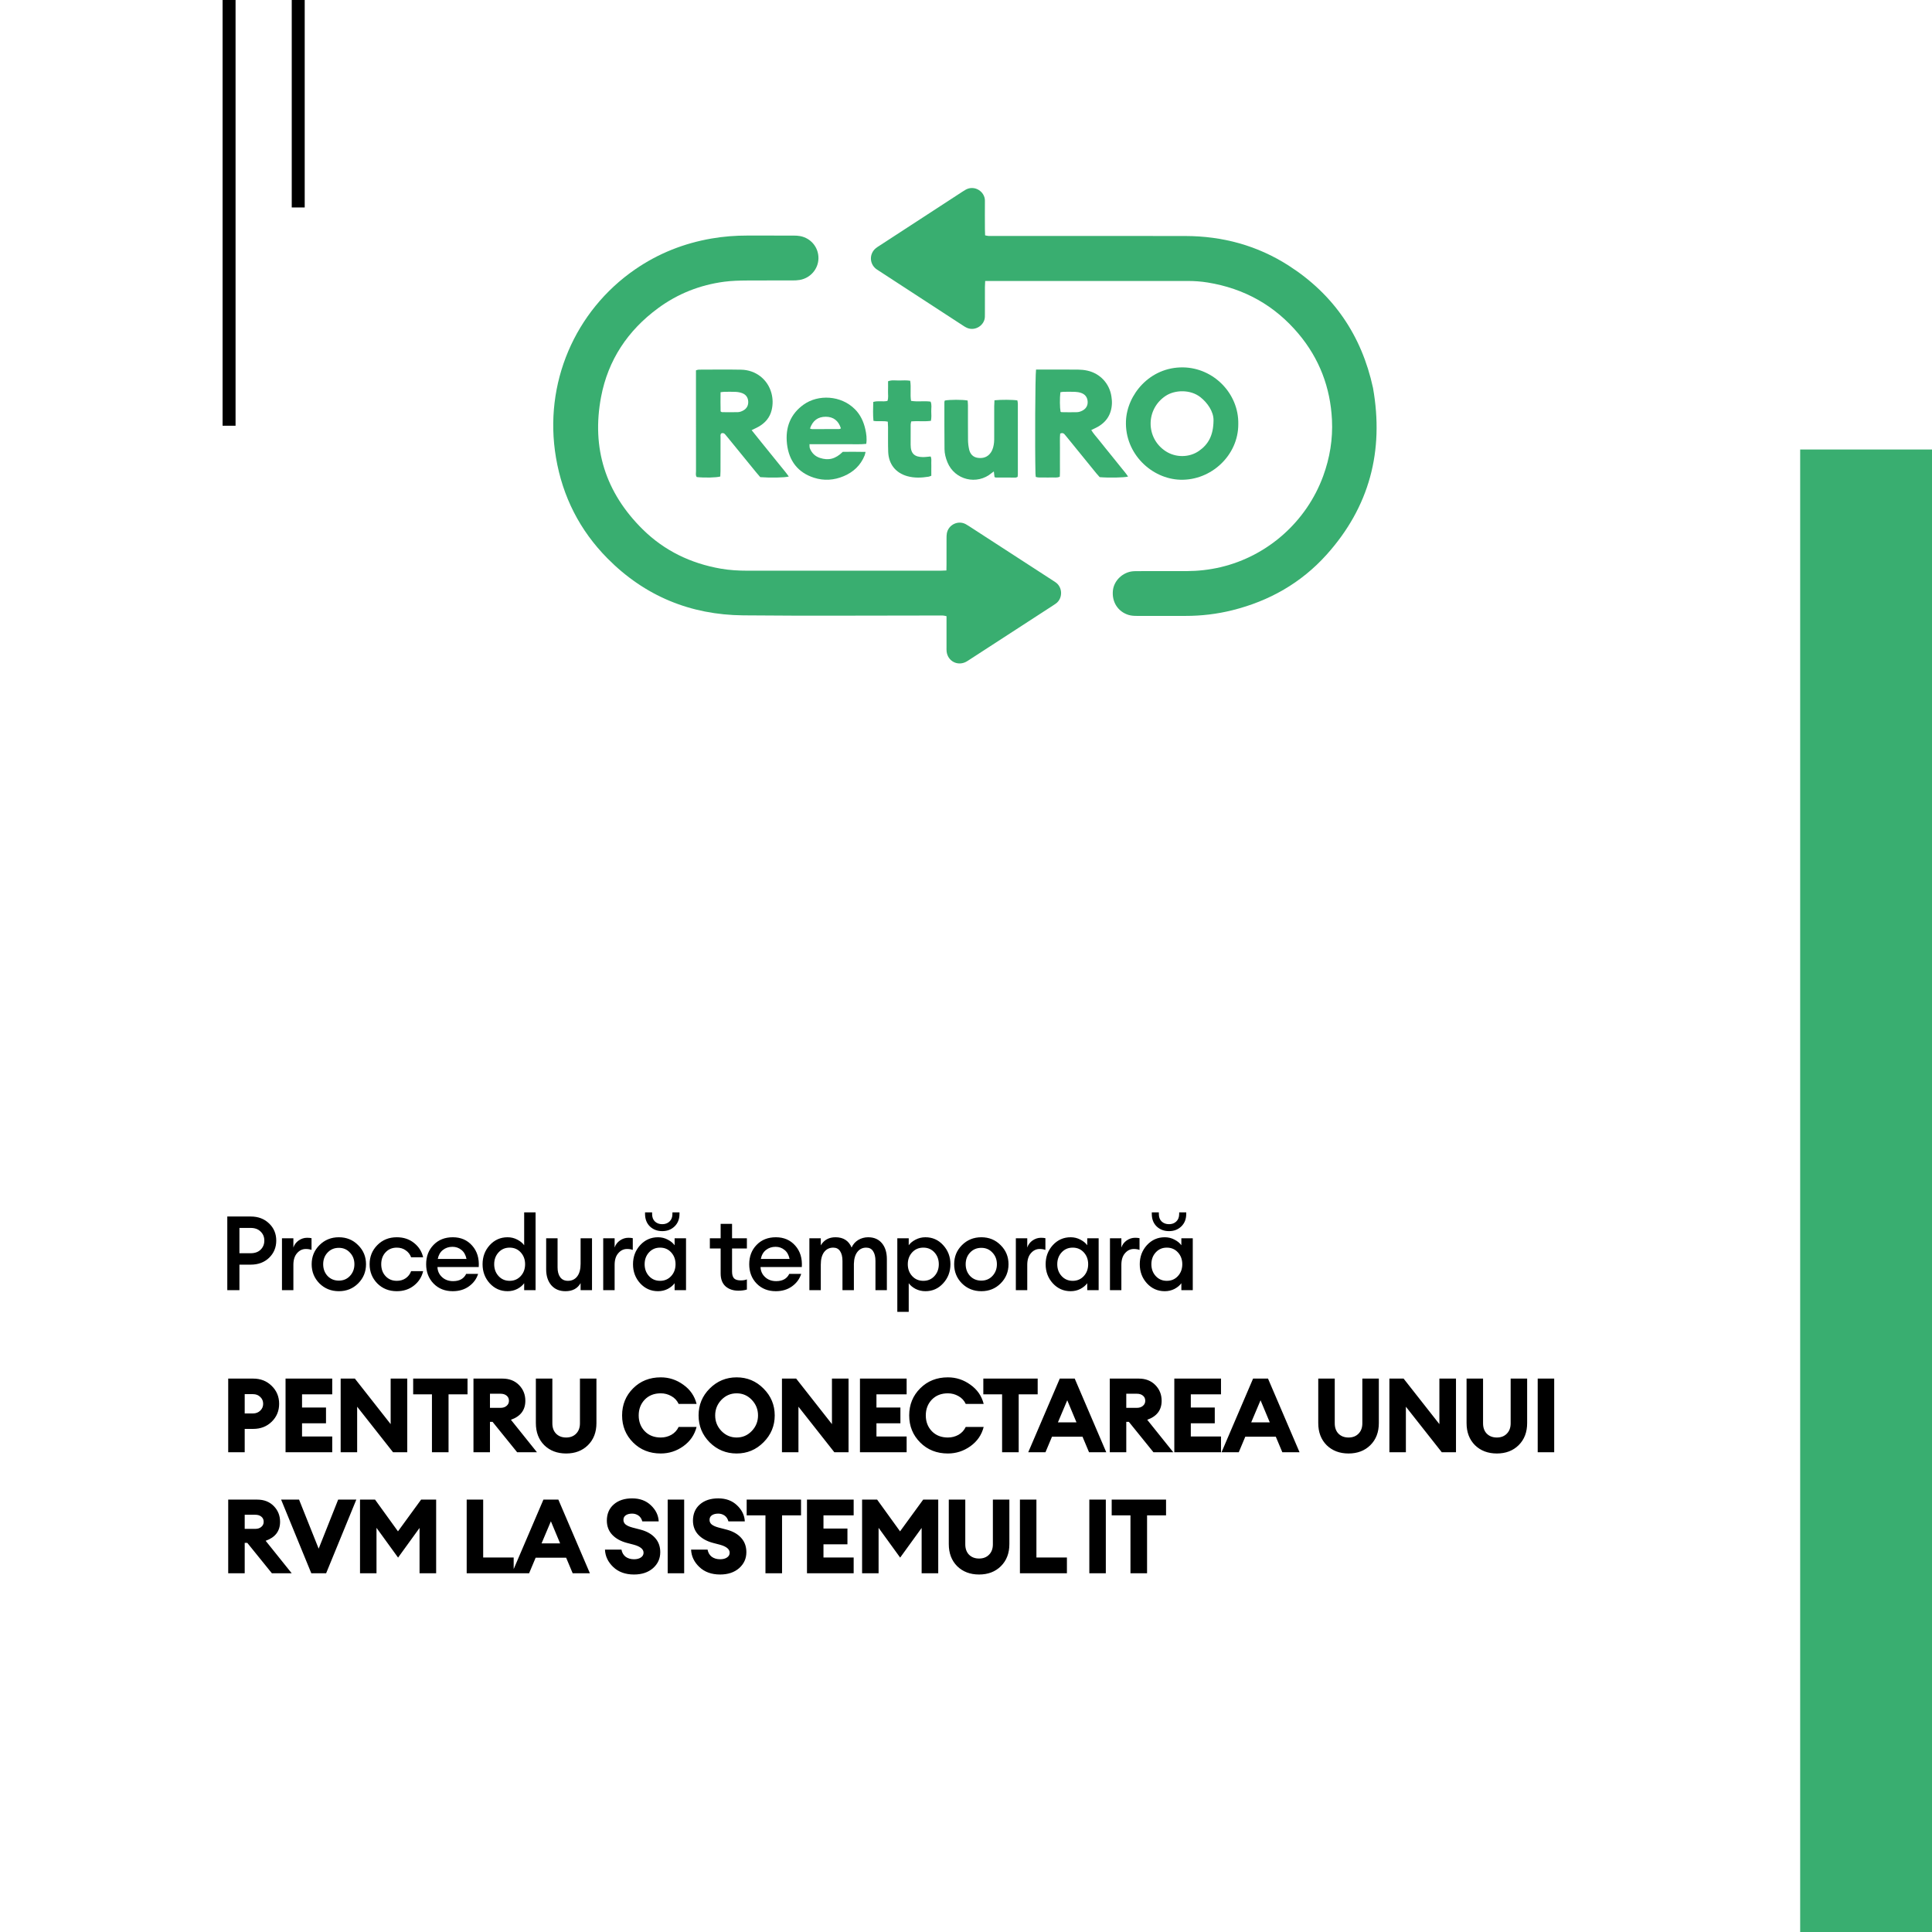
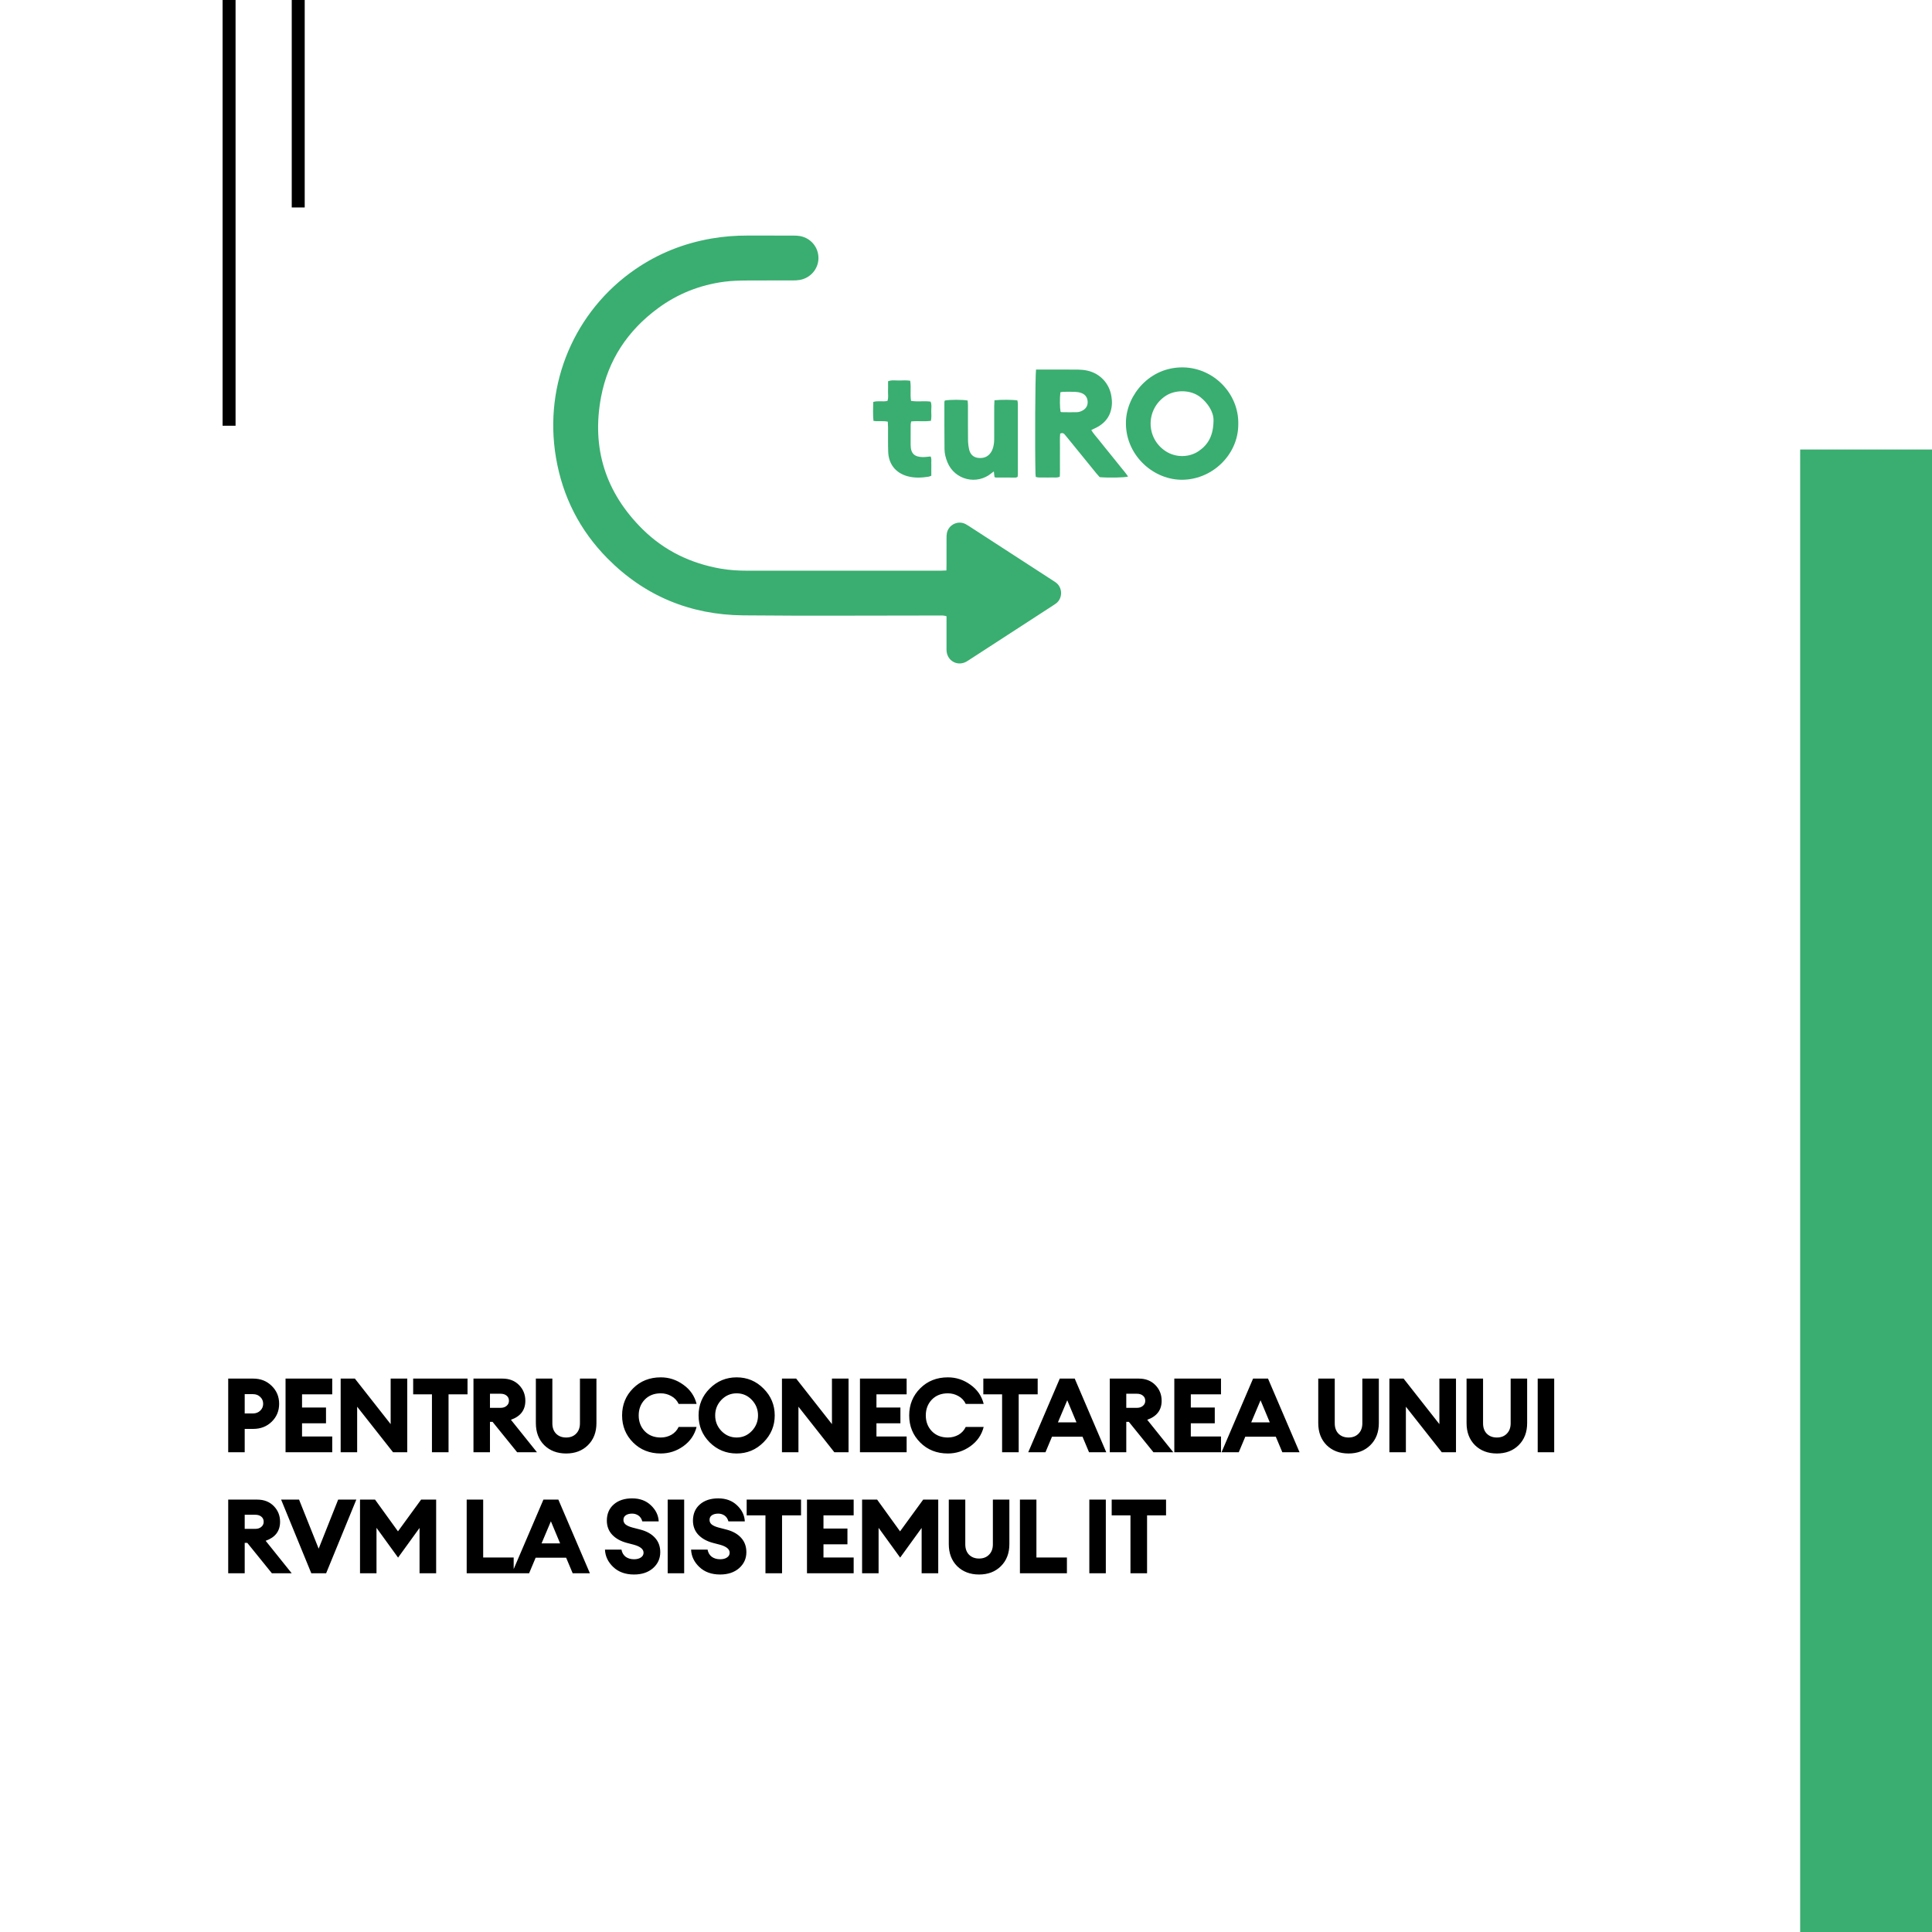
<svg xmlns="http://www.w3.org/2000/svg" width="894" height="894" viewBox="0 0 894 894" fill="none">
-   <rect width="894" height="894" fill="white" />
  <rect x="103" width="6" height="197" fill="black" />
  <rect x="135" width="6" height="96" fill="black" />
-   <path d="M455.871 130.027C455.822 131.206 455.757 132.046 455.756 132.888C455.744 136.832 455.751 140.777 455.749 144.722C455.749 145.321 455.741 145.922 455.735 146.522C455.695 150.404 451.3 153.438 447.392 151.683C446.773 151.405 446.192 151.031 445.622 150.659C432.59 142.179 419.562 133.691 406.535 125.205C406.106 124.925 405.662 124.657 405.267 124.334C402.267 121.88 402.239 117.4 405.217 114.906C405.738 114.469 406.326 114.109 406.899 113.736C419.711 105.39 432.527 97.046 445.343 88.703C445.845 88.379 446.347 88.049 446.869 87.762C451.093 85.438 455.796 88.8 455.752 92.86C455.704 97.233 455.743 101.607 455.754 105.98C455.757 106.909 455.809 107.838 455.843 108.909C456.426 109.014 456.9 109.151 457.381 109.175C458.232 109.217 459.087 109.193 459.941 109.193C489.472 109.193 519.003 109.148 548.532 109.211C565.736 109.248 581.819 113.586 596.35 122.922C617.149 136.286 630.07 155.249 635.332 179.482C640.514 208.707 633.697 234.618 613.803 256.723C602.031 269.804 587.305 278.11 570.307 282.362C563.159 284.15 555.885 285.008 548.513 285C541.086 284.992 533.661 284.998 526.236 285C524.87 285 523.521 284.953 522.188 284.54C517.295 283.027 514.408 278.517 514.985 273.205C515.48 268.644 519.535 264.759 524.262 264.345C525.109 264.271 525.966 264.281 526.82 264.279C534.245 264.276 541.67 264.303 549.096 264.268C554.401 264.244 559.644 263.665 564.821 262.446C586.58 257.324 604.589 241.347 612.294 220.246C615.358 211.855 616.786 203.177 616.345 194.252C615.606 179.294 610.517 165.96 600.904 154.496C589.848 141.31 575.72 133.46 558.793 130.718C555.763 130.227 552.696 130.016 549.614 130.017C519.229 130.034 488.845 130.027 458.462 130.027H455.871Z" fill="#39AE70" />
  <path d="M437.938 263.974C437.956 262.861 437.981 262.013 437.983 261.165C437.988 257.134 437.978 253.103 437.991 249.072C437.994 248.305 438.001 247.523 438.138 246.772C438.863 242.793 443.335 240.621 446.885 242.549C447.412 242.835 447.92 243.155 448.422 243.481C461.365 251.871 474.305 260.263 487.244 268.656C487.675 268.936 488.109 269.212 488.527 269.511C491.826 271.871 491.792 276.944 488.619 279.264C488.137 279.618 487.631 279.941 487.128 280.269C474.263 288.618 461.397 296.967 448.531 305.315C448.027 305.641 447.53 305.984 447 306.258C443.022 308.315 438.516 305.896 438.028 301.441C437.954 300.762 437.986 300.071 437.986 299.384C437.983 295.526 437.985 291.667 437.985 287.807V285.135C437.4 285.015 436.927 284.862 436.446 284.831C435.677 284.783 434.904 284.815 434.132 284.815C404.049 284.815 373.965 285.036 343.885 284.744C319.503 284.508 298.357 275.829 281.112 258.404C268.267 245.424 260.335 229.807 257.271 211.769C251.434 177.419 266.059 143.84 293.853 124.682C304.594 117.278 316.445 112.575 329.295 110.364C334.799 109.417 340.34 108.989 345.923 109C353.036 109.015 360.15 108.995 367.262 109.015C368.284 109.018 369.325 109.062 370.325 109.259C375.299 110.235 378.775 114.504 378.727 119.501C378.678 124.435 375.046 128.679 370.063 129.539C368.973 129.728 367.848 129.767 366.739 129.77C359.711 129.789 352.683 129.744 345.656 129.796C342.146 129.822 338.641 129.902 335.142 130.364C323.867 131.859 313.61 135.906 304.466 142.641C290.493 152.935 281.382 166.577 278.145 183.631C273.644 207.355 280.189 227.957 297.384 244.933C307.424 254.846 319.659 260.724 333.544 263.141C337.606 263.848 341.718 264.078 345.834 264.081C375.573 264.1 405.315 264.092 435.054 264.087C435.899 264.087 436.743 264.023 437.938 263.974Z" fill="#39AE70" />
  <path d="M561.537 194.545C561.636 190.486 558.691 186.327 555.476 183.791C550.806 180.106 543.686 180.4 539.496 183.119C530.099 189.216 530.056 202.783 539.474 208.844C544.088 211.812 550.295 211.783 554.798 208.654C559.178 205.607 561.48 201.401 561.537 194.545ZM572.995 196.229C573.063 210.65 560.469 222.395 546.193 221.99C532.912 221.613 520.452 209.951 521.019 194.857C521.477 182.665 532.009 169.791 547.435 170.003C561.603 170.198 573.284 182.151 572.995 196.229Z" fill="#39AE70" />
  <path d="M490.755 190.511C490.907 190.585 491.058 190.722 491.21 190.724C493.609 190.748 496.012 190.814 498.409 190.729C499.232 190.7 500.102 190.397 500.844 190.014C502.503 189.156 503.396 187.727 503.296 185.844C503.19 183.864 502.144 182.459 500.252 181.815C499.376 181.516 498.419 181.36 497.49 181.321C495.692 181.244 493.888 181.282 492.086 181.306C491.601 181.313 491.116 181.442 490.671 181.509C490.346 184.353 490.395 188.659 490.755 190.511ZM479.41 171.009C480.224 171.009 480.899 171.009 481.577 171.009C487.322 171.009 493.068 170.978 498.813 171.03C500.257 171.043 501.73 171.186 503.139 171.497C509.062 172.797 513.42 177.507 514.293 183.477C514.453 184.57 514.57 185.688 514.521 186.786C514.292 191.942 511.78 195.641 507.157 197.941C506.473 198.281 505.779 198.601 504.966 198.99C505.922 200.612 507.164 201.909 508.265 203.305C509.431 204.782 510.614 206.241 511.796 207.706C512.922 209.104 514.057 210.496 515.184 211.893C516.366 213.356 517.556 214.812 518.721 216.29C519.806 217.67 520.999 218.979 522 220.53C520.003 221.034 513.061 221.151 508.857 220.792C508.389 220.259 507.81 219.643 507.278 218.99C502.798 213.488 498.326 207.979 493.85 202.473C493.419 201.943 492.997 201.403 492.536 200.899C492.01 200.324 491.378 200.271 490.578 200.637C490.364 202.832 490.5 205.043 490.476 207.249C490.453 209.466 490.48 211.686 490.468 213.905C490.456 216.109 490.531 218.317 490.401 220.58C489.171 221.188 487.956 220.887 486.794 220.935C485.51 220.988 484.221 220.976 482.935 220.939C481.761 220.905 480.558 221.112 479.281 220.691C479.232 220.148 479.16 219.658 479.148 219.164C478.862 206.682 479.012 173.859 479.41 171.009Z" fill="#39AE70" />
-   <path d="M333.447 190.374C333.779 190.562 333.927 190.718 334.076 190.718C336.563 190.739 339.053 190.803 341.537 190.708C342.355 190.676 343.226 190.338 343.954 189.933C345.598 189.018 346.356 187.525 346.22 185.664C346.091 183.896 345.149 182.59 343.497 181.948C342.558 181.585 341.511 181.39 340.501 181.337C338.703 181.239 336.895 181.293 335.092 181.313C334.601 181.318 334.112 181.419 333.427 181.499C333.411 184.573 333.364 187.525 333.447 190.374ZM347.804 199.044C349.445 201.091 350.883 202.891 352.327 204.685C353.723 206.419 355.127 208.146 356.528 209.879C357.982 211.675 359.444 213.467 360.885 215.274C362.252 216.987 363.71 218.637 365 220.508C363.04 221.032 356.43 221.156 351.802 220.789C351.249 220.148 350.57 219.392 349.929 218.607C345.487 213.167 341.053 207.722 336.616 202.28C336.237 201.815 335.862 201.347 335.459 200.905C335.013 200.416 334.459 200.273 333.797 200.517C333.215 201.043 333.419 201.765 333.418 202.412C333.4 207.62 333.411 212.829 333.401 218.036C333.4 218.874 333.335 219.71 333.301 220.497C331.484 221.027 325.866 221.142 322.413 220.754C321.776 219.938 322.066 218.962 322.065 218.058C322.04 206.448 322.048 194.836 322.048 183.225C322.048 180.151 322.048 177.079 322.048 174.005V171.357C322.54 171.232 322.932 171.044 323.324 171.044C329.864 171.029 336.406 170.941 342.944 171.066C349.728 171.197 355.249 175.554 356.965 181.908C357.669 184.51 357.692 187.16 357.066 189.767C356.22 193.296 353.989 195.81 350.837 197.551C349.941 198.048 348.997 198.46 347.804 199.044Z" fill="#39AE70" />
-   <path d="M374.81 198.287C375.228 198.418 375.455 198.553 375.684 198.554C379.88 198.566 384.077 198.569 388.271 198.548C388.557 198.546 388.844 198.342 389.125 198.233C387.972 194.631 385.636 192.865 382.143 192.843C378.524 192.822 376.091 194.573 374.81 198.287ZM400.524 209.113C400.317 209.917 400.257 210.344 400.101 210.731C398.23 215.374 394.862 218.442 390.485 220.311C385.967 222.242 381.273 222.559 376.607 221.046C369.256 218.661 365.061 213.309 364.166 205.397C363.306 197.8 365.773 191.516 371.968 187.149C378.569 182.495 389.073 182.807 395.62 189.381C398.126 191.899 399.588 195.036 400.391 198.523C400.901 200.737 401.2 202.978 400.845 205.389C397.918 205.719 395.064 205.507 392.219 205.543C389.267 205.581 386.312 205.551 383.36 205.551C380.496 205.551 377.634 205.551 374.574 205.551C374.633 206.292 374.549 206.914 374.745 207.418C375.616 209.663 377.187 211.17 379.419 211.896C383.434 213.2 386.622 212.381 389.982 209.078C393.277 209.058 396.716 209.022 400.524 209.113Z" fill="#39AE70" />
  <path d="M460.173 185.227C463.058 184.899 468.665 184.936 470.771 185.278C470.843 185.737 470.991 186.237 470.991 186.735C471.004 197.667 471.001 208.599 470.994 219.53C470.994 219.873 470.937 220.214 470.894 220.664C470.583 220.779 470.276 220.988 469.968 220.99C466.915 221.007 463.864 220.99 460.811 220.97C460.65 220.97 460.489 220.86 460.194 220.751C460.106 220.003 460.01 219.192 459.885 218.14C459.413 218.486 459.137 218.663 458.891 218.874C452.104 224.623 441.796 222.136 438.419 213.929C437.615 211.971 437.074 209.927 437.054 207.819C436.985 200.562 437.003 193.305 437 186.046C437 185.805 437.133 185.563 437.197 185.345C439.29 184.895 445.4 184.877 447.765 185.339C447.811 186.051 447.9 186.814 447.902 187.577C447.915 192.911 447.874 198.246 447.933 203.58C447.949 205.05 448.129 206.545 448.449 207.98C448.931 210.128 450.292 211.58 452.53 211.87C454.932 212.182 457.039 211.511 458.485 209.411C459.451 208.005 459.806 206.375 459.979 204.712C460.068 203.845 460.05 202.965 460.05 202.091C460.056 197.369 460.048 192.647 460.058 187.925C460.06 187.068 460.129 186.212 460.173 185.227Z" fill="#39AE70" />
  <path d="M430.946 220.147C430.346 220.361 430.042 220.524 429.719 220.575C426.403 221.109 423.084 221.254 419.813 220.332C414.433 218.817 411.209 214.768 410.999 209.087C410.859 205.286 410.953 201.476 410.928 197.67C410.922 196.846 410.856 196.02 410.815 195.125C408.573 194.624 406.394 195.147 404.179 194.744C403.89 191.784 404.024 188.946 404.082 185.999C406.258 185.318 408.454 186.016 410.651 185.519C411.201 184.048 410.864 182.522 410.92 181.039C410.977 179.524 410.933 178.007 410.933 176.429C412.722 175.717 414.474 176.118 416.18 176.067C417.82 176.02 419.475 175.937 421.174 176.181C421.695 179.34 421.062 182.394 421.576 185.488C424.584 186.012 427.591 185.421 430.609 185.847C431.272 187.311 430.882 188.844 430.924 190.327C430.967 191.74 431.078 193.177 430.769 194.729C427.74 195.149 424.749 194.701 421.656 195.008C421.562 195.501 421.401 195.97 421.397 196.441C421.373 199.57 421.379 202.699 421.383 205.828C421.389 210.082 423.368 211.472 427.08 211.508C428.232 211.519 429.385 211.329 430.623 211.225C431.154 212.206 430.893 213.23 430.937 214.201C430.979 215.13 430.946 216.061 430.946 216.991C430.946 217.999 430.946 219.007 430.946 220.147Z" fill="#39AE70" />
  <rect x="833" y="208" width="61" height="686" fill="#39AE70" />
-   <path d="M124.52 566.136C126.728 568.248 127.832 570.888 127.832 574.056C127.832 577.224 126.728 579.88 124.52 582.024C122.312 584.136 119.48 585.192 116.024 585.192H110.792V597H105.176V562.92H116.024C119.48 562.92 122.312 563.992 124.52 566.136ZM120.584 578.28C121.736 577.16 122.312 575.752 122.312 574.056C122.312 572.36 121.736 570.968 120.584 569.88C119.464 568.76 117.928 568.2 115.976 568.2H110.792V579.912H115.976C117.928 579.912 119.464 579.368 120.584 578.28ZM130.476 597V573H135.756V577.272C136.204 575.928 137.02 574.84 138.204 574.008C139.42 573.176 140.716 572.76 142.092 572.76C142.924 572.76 143.612 572.824 144.156 572.952V578.376C143.388 578.088 142.508 577.944 141.516 577.944C139.916 577.944 138.556 578.6 137.436 579.912C136.316 581.192 135.756 582.984 135.756 585.288V597H130.476ZM165.722 593.88C163.322 596.28 160.346 597.48 156.794 597.48C153.242 597.48 150.25 596.28 147.818 593.88C145.418 591.448 144.218 588.488 144.218 585C144.218 581.512 145.418 578.568 147.818 576.168C150.25 573.736 153.242 572.52 156.794 572.52C160.346 572.52 163.322 573.736 165.722 576.168C168.154 578.568 169.37 581.512 169.37 585C169.37 588.488 168.154 591.448 165.722 593.88ZM156.794 592.584C158.874 592.584 160.586 591.864 161.93 590.424C163.306 588.952 163.994 587.144 163.994 585C163.994 582.856 163.306 581.064 161.93 579.624C160.586 578.152 158.874 577.416 156.794 577.416C154.682 577.416 152.938 578.152 151.562 579.624C150.218 581.064 149.546 582.856 149.546 585C149.546 587.144 150.218 588.952 151.562 590.424C152.938 591.864 154.682 592.584 156.794 592.584ZM183.609 597.48C179.993 597.48 176.985 596.28 174.585 593.88C172.217 591.448 171.033 588.488 171.033 585C171.033 581.512 172.217 578.568 174.585 576.168C176.985 573.736 179.993 572.52 183.609 572.52C186.713 572.52 189.353 573.384 191.529 575.112C193.737 576.84 195.161 579.064 195.801 581.784H190.233C189.753 580.44 188.921 579.368 187.737 578.568C186.585 577.736 185.209 577.32 183.609 577.32C181.497 577.32 179.769 578.04 178.425 579.48C177.081 580.92 176.409 582.76 176.409 585C176.409 587.24 177.081 589.08 178.425 590.52C179.769 591.96 181.497 592.68 183.609 592.68C185.209 592.68 186.585 592.28 187.737 591.48C188.921 590.648 189.753 589.56 190.233 588.216H195.801C195.161 590.936 193.737 593.16 191.529 594.888C189.353 596.616 186.713 597.48 183.609 597.48ZM209.48 597.48C205.896 597.48 202.952 596.312 200.648 593.976C198.344 591.608 197.192 588.616 197.192 585C197.192 581.384 198.328 578.408 200.6 576.072C202.872 573.704 205.848 572.52 209.528 572.52C213.24 572.52 216.232 573.816 218.504 576.408C220.776 578.968 221.784 582.264 221.528 586.296H202.424C202.488 588.152 203.192 589.704 204.536 590.952C205.88 592.2 207.592 592.824 209.672 592.824C212.616 592.824 214.632 591.704 215.72 589.464H221.24C220.504 591.8 219.096 593.72 217.016 595.224C214.936 596.728 212.424 597.48 209.48 597.48ZM209.384 576.936C207.656 576.936 206.168 577.432 204.92 578.424C203.704 579.384 202.92 580.76 202.568 582.552H215.864C215.48 580.696 214.696 579.304 213.512 578.376C212.328 577.416 210.952 576.936 209.384 576.936ZM234.87 597.48C231.606 597.48 228.854 596.264 226.614 593.832C224.406 591.4 223.302 588.456 223.302 585C223.302 581.544 224.406 578.6 226.614 576.168C228.854 573.736 231.606 572.52 234.87 572.52C236.502 572.52 238.006 572.888 239.382 573.624C240.758 574.328 241.814 575.192 242.55 576.216V561H247.83V597H242.55V593.784C241.814 594.808 240.758 595.688 239.382 596.424C238.006 597.128 236.502 597.48 234.87 597.48ZM230.694 590.472C232.038 591.944 233.75 592.68 235.83 592.68C237.91 592.68 239.622 591.944 240.966 590.472C242.31 589 242.982 587.176 242.982 585C242.982 582.824 242.31 581 240.966 579.528C239.622 578.056 237.91 577.32 235.83 577.32C233.75 577.32 232.038 578.056 230.694 579.528C229.35 581 228.678 582.824 228.678 585C228.678 587.176 229.35 589 230.694 590.472ZM261.655 597.48C258.903 597.48 256.727 596.568 255.127 594.744C253.527 592.888 252.727 590.424 252.727 587.352V573H258.007V586.488C258.007 588.408 258.423 589.928 259.255 591.048C260.087 592.136 261.271 592.68 262.807 592.68C264.599 592.68 266.023 592.008 267.079 590.664C268.135 589.288 268.663 587.336 268.663 584.808V573H273.943V597H268.663V593.736C267.255 596.232 264.919 597.48 261.655 597.48ZM279.128 597V573H284.408V577.272C284.856 575.928 285.672 574.84 286.856 574.008C288.072 573.176 289.368 572.76 290.744 572.76C291.576 572.76 292.264 572.824 292.808 572.952V578.376C292.04 578.088 291.16 577.944 290.168 577.944C288.568 577.944 287.208 578.6 286.088 579.912C284.968 581.192 284.408 582.984 284.408 585.288V597H279.128ZM304.485 597.48C301.221 597.48 298.469 596.264 296.229 593.832C294.021 591.4 292.917 588.456 292.917 585C292.917 581.544 294.021 578.6 296.229 576.168C298.469 573.736 301.221 572.52 304.485 572.52C306.117 572.52 307.621 572.888 308.997 573.624C310.373 574.328 311.429 575.192 312.165 576.216V573H317.445V597H312.165V593.784C311.429 594.808 310.373 595.688 308.997 596.424C307.621 597.128 306.117 597.48 304.485 597.48ZM300.309 590.472C301.653 591.944 303.365 592.68 305.445 592.68C307.525 592.68 309.237 591.944 310.581 590.472C311.925 589 312.597 587.176 312.597 585C312.597 582.824 311.925 581 310.581 579.528C309.237 578.056 307.525 577.32 305.445 577.32C303.365 577.32 301.653 578.056 300.309 579.528C298.965 581 298.293 582.824 298.293 585C298.293 587.176 298.965 589 300.309 590.472ZM312.117 567.528C310.613 568.968 308.725 569.688 306.453 569.688C304.181 569.688 302.277 568.968 300.741 567.528C299.237 566.056 298.485 564.12 298.485 561.72V561H301.749V561.72C301.749 563.224 302.181 564.392 303.045 565.224C303.941 566.056 305.077 566.472 306.453 566.472C307.829 566.472 308.949 566.056 309.813 565.224C310.709 564.392 311.157 563.224 311.157 561.72V561H314.421V561.72C314.421 564.12 313.653 566.056 312.117 567.528ZM341.674 597.24C339.242 597.24 337.258 596.568 335.722 595.224C334.218 593.848 333.466 591.864 333.466 589.272V577.704H328.474V573H333.466V566.328H338.746V573H345.61V577.704H338.746V588.408C338.746 589.88 339.066 590.936 339.706 591.576C340.346 592.184 341.37 592.488 342.778 592.488C343.93 592.488 344.874 592.328 345.61 592.008V596.712C344.458 597.064 343.146 597.24 341.674 597.24ZM358.978 597.48C355.394 597.48 352.45 596.312 350.146 593.976C347.842 591.608 346.69 588.616 346.69 585C346.69 581.384 347.826 578.408 350.098 576.072C352.37 573.704 355.346 572.52 359.026 572.52C362.738 572.52 365.73 573.816 368.002 576.408C370.274 578.968 371.282 582.264 371.026 586.296H351.922C351.986 588.152 352.69 589.704 354.034 590.952C355.378 592.2 357.09 592.824 359.17 592.824C362.114 592.824 364.13 591.704 365.218 589.464H370.738C370.002 591.8 368.594 593.72 366.514 595.224C364.434 596.728 361.922 597.48 358.978 597.48ZM358.882 576.936C357.154 576.936 355.666 577.432 354.418 578.424C353.202 579.384 352.418 580.76 352.066 582.552H365.362C364.978 580.696 364.194 579.304 363.01 578.376C361.826 577.416 360.45 576.936 358.882 576.936ZM405.104 597V583.512C405.104 581.56 404.736 580.04 404 578.952C403.296 577.864 402.24 577.32 400.832 577.32C399.136 577.32 397.776 577.976 396.752 579.288C395.728 580.6 395.184 582.44 395.12 584.808V597H389.84V583.512C389.84 581.56 389.472 580.04 388.736 578.952C388.032 577.864 386.976 577.32 385.568 577.32C383.808 577.32 382.4 578.008 381.344 579.384C380.32 580.76 379.808 582.696 379.808 585.192V597H374.528V573H379.808V576.264C381.28 573.768 383.552 572.52 386.624 572.52C390.24 572.52 392.72 574.104 394.064 577.272C394.736 575.768 395.76 574.6 397.136 573.768C398.544 572.936 400.08 572.52 401.744 572.52C404.432 572.52 406.544 573.432 408.08 575.256C409.616 577.08 410.384 579.544 410.384 582.648V597H405.104ZM420.497 607.032H415.217V573H420.497V576.216C421.233 575.192 422.289 574.328 423.665 573.624C425.073 572.888 426.593 572.52 428.225 572.52C431.489 572.52 434.225 573.736 436.433 576.168C438.673 578.6 439.793 581.544 439.793 585C439.793 588.456 438.673 591.4 436.433 593.832C434.225 596.264 431.489 597.48 428.225 597.48C426.593 597.48 425.073 597.128 423.665 596.424C422.289 595.688 421.233 594.808 420.497 593.784V607.032ZM427.265 592.68C429.345 592.68 431.057 591.944 432.401 590.472C433.745 589 434.417 587.176 434.417 585C434.417 582.824 433.745 581 432.401 579.528C431.057 578.056 429.345 577.32 427.265 577.32C425.153 577.32 423.425 578.056 422.081 579.528C420.737 581 420.065 582.824 420.065 585C420.065 587.176 420.737 589 422.081 590.472C423.425 591.944 425.153 592.68 427.265 592.68ZM463.026 593.88C460.626 596.28 457.65 597.48 454.098 597.48C450.546 597.48 447.554 596.28 445.122 593.88C442.722 591.448 441.522 588.488 441.522 585C441.522 581.512 442.722 578.568 445.122 576.168C447.554 573.736 450.546 572.52 454.098 572.52C457.65 572.52 460.626 573.736 463.026 576.168C465.458 578.568 466.674 581.512 466.674 585C466.674 588.488 465.458 591.448 463.026 593.88ZM454.098 592.584C456.178 592.584 457.89 591.864 459.234 590.424C460.61 588.952 461.298 587.144 461.298 585C461.298 582.856 460.61 581.064 459.234 579.624C457.89 578.152 456.178 577.416 454.098 577.416C451.986 577.416 450.242 578.152 448.866 579.624C447.522 581.064 446.85 582.856 446.85 585C446.85 587.144 447.522 588.952 448.866 590.424C450.242 591.864 451.986 592.584 454.098 592.584ZM470.065 597V573H475.345V577.272C475.793 575.928 476.609 574.84 477.793 574.008C479.009 573.176 480.305 572.76 481.681 572.76C482.513 572.76 483.201 572.824 483.745 572.952V578.376C482.977 578.088 482.097 577.944 481.105 577.944C479.505 577.944 478.145 578.6 477.025 579.912C475.905 581.192 475.345 582.984 475.345 585.288V597H470.065ZM495.422 597.48C492.158 597.48 489.406 596.264 487.166 593.832C484.958 591.4 483.854 588.456 483.854 585C483.854 581.544 484.958 578.6 487.166 576.168C489.406 573.736 492.158 572.52 495.422 572.52C497.054 572.52 498.558 572.888 499.934 573.624C501.31 574.328 502.366 575.192 503.102 576.216V573H508.382V597H503.102V593.784C502.366 594.808 501.31 595.688 499.934 596.424C498.558 597.128 497.054 597.48 495.422 597.48ZM491.246 590.472C492.59 591.944 494.302 592.68 496.382 592.68C498.462 592.68 500.174 591.944 501.518 590.472C502.862 589 503.534 587.176 503.534 585C503.534 582.824 502.862 581 501.518 579.528C500.174 578.056 498.462 577.32 496.382 577.32C494.302 577.32 492.59 578.056 491.246 579.528C489.902 581 489.23 582.824 489.23 585C489.23 587.176 489.902 589 491.246 590.472ZM513.615 597V573H518.895V577.272C519.343 575.928 520.159 574.84 521.343 574.008C522.559 573.176 523.855 572.76 525.231 572.76C526.063 572.76 526.751 572.824 527.295 572.952V578.376C526.527 578.088 525.647 577.944 524.655 577.944C523.055 577.944 521.695 578.6 520.575 579.912C519.455 581.192 518.895 582.984 518.895 585.288V597H513.615ZM538.973 597.48C535.709 597.48 532.957 596.264 530.717 593.832C528.509 591.4 527.405 588.456 527.405 585C527.405 581.544 528.509 578.6 530.717 576.168C532.957 573.736 535.709 572.52 538.973 572.52C540.605 572.52 542.109 572.888 543.485 573.624C544.861 574.328 545.917 575.192 546.653 576.216V573H551.933V597H546.653V593.784C545.917 594.808 544.861 595.688 543.485 596.424C542.109 597.128 540.605 597.48 538.973 597.48ZM534.797 590.472C536.141 591.944 537.853 592.68 539.933 592.68C542.013 592.68 543.725 591.944 545.069 590.472C546.413 589 547.085 587.176 547.085 585C547.085 582.824 546.413 581 545.069 579.528C543.725 578.056 542.013 577.32 539.933 577.32C537.853 577.32 536.141 578.056 534.797 579.528C533.453 581 532.781 582.824 532.781 585C532.781 587.176 533.453 589 534.797 590.472ZM546.605 567.528C545.101 568.968 543.213 569.688 540.941 569.688C538.669 569.688 536.765 568.968 535.229 567.528C533.725 566.056 532.973 564.12 532.973 561.72V561H536.237V561.72C536.237 563.224 536.669 564.392 537.533 565.224C538.429 566.056 539.565 566.472 540.941 566.472C542.317 566.472 543.437 566.056 544.301 565.224C545.197 564.392 545.645 563.224 545.645 561.72V561H548.909V561.72C548.909 564.12 548.141 566.056 546.605 567.528Z" fill="black" />
  <path d="M125.712 641.28C128.016 643.52 129.168 646.288 129.168 649.584C129.168 652.88 128.016 655.648 125.712 657.888C123.44 660.096 120.592 661.2 117.168 661.2H113.232V672H105.6V637.92H117.168C120.592 637.92 123.44 639.04 125.712 641.28ZM121.776 649.584C121.776 648.304 121.328 647.248 120.432 646.416C119.568 645.552 118.448 645.12 117.072 645.12H113.232V654.048H117.072C118.416 654.048 119.536 653.616 120.432 652.752C121.328 651.888 121.776 650.832 121.776 649.584ZM132.133 672V637.92H153.733V645.216H139.765V651.312H150.853V658.608H139.765V664.704H153.733V672H132.133ZM188.451 672H181.875L165.267 650.928V672H157.635V637.92H164.211L180.771 658.992V637.92H188.451V672ZM199.875 672V645.216H191.187V637.92H216.339V645.216H207.555V672H199.875ZM219.092 672V637.92H232.532C235.668 637.92 238.212 638.912 240.164 640.896C242.116 642.88 243.092 645.312 243.092 648.192C243.092 652.48 240.868 655.408 236.42 656.976L248.468 672H239.3L227.924 657.936H226.724V672H219.092ZM226.724 651.456H231.62C232.772 651.456 233.7 651.152 234.404 650.544C235.14 649.936 235.508 649.152 235.508 648.192C235.508 647.168 235.14 646.368 234.404 645.792C233.7 645.216 232.772 644.928 231.62 644.928H226.724V651.456ZM272.056 668.736C269.464 671.296 266.104 672.576 261.976 672.576C257.848 672.576 254.472 671.296 251.848 668.736C249.256 666.144 247.96 662.736 247.96 658.512V637.92H255.592V658.608C255.592 660.624 256.168 662.224 257.32 663.408C258.504 664.592 260.056 665.184 261.976 665.184C263.896 665.184 265.432 664.592 266.584 663.408C267.768 662.224 268.36 660.624 268.36 658.608V637.92H275.992V658.512C275.992 662.736 274.68 666.144 272.056 668.736ZM305.77 672.576C300.618 672.576 296.346 670.88 292.954 667.488C289.562 664.096 287.866 659.92 287.866 654.96C287.866 650 289.562 645.824 292.954 642.432C296.346 639.04 300.618 637.344 305.77 637.344C309.578 637.344 313.05 638.48 316.186 640.752C319.354 642.992 321.402 645.952 322.33 649.632H314.026C313.29 648.064 312.17 646.864 310.666 646.032C309.162 645.168 307.53 644.736 305.77 644.736C302.698 644.736 300.218 645.712 298.33 647.664C296.474 649.616 295.546 652.048 295.546 654.96C295.546 657.872 296.474 660.304 298.33 662.256C300.218 664.208 302.698 665.184 305.77 665.184C307.53 665.184 309.162 664.768 310.666 663.936C312.17 663.072 313.29 661.856 314.026 660.288H322.33C321.402 663.968 319.354 666.944 316.186 669.216C313.05 671.456 309.578 672.576 305.77 672.576ZM333.818 662.16C335.77 664.176 338.122 665.184 340.873 665.184C343.626 665.184 345.962 664.176 347.882 662.16C349.802 660.144 350.762 657.744 350.762 654.96C350.762 652.176 349.802 649.776 347.882 647.76C345.962 645.744 343.626 644.736 340.873 644.736C338.122 644.736 335.77 645.744 333.818 647.76C331.898 649.776 330.937 652.176 330.937 654.96C330.937 657.744 331.898 660.144 333.818 662.16ZM353.306 667.392C349.882 670.848 345.738 672.576 340.873 672.576C336.009 672.576 331.849 670.864 328.393 667.44C324.969 663.984 323.257 659.824 323.257 654.96C323.257 650.096 324.969 645.952 328.393 642.528C331.849 639.072 336.009 637.344 340.873 637.344C345.738 637.344 349.882 639.072 353.306 642.528C356.762 645.984 358.49 650.128 358.49 654.96C358.49 659.792 356.762 663.936 353.306 667.392ZM392.652 672H386.076L369.468 650.928V672H361.836V637.92H368.412L384.972 658.992V637.92H392.652V672ZM397.931 672V637.92H419.531V645.216H405.563V651.312H416.651V658.608H405.563V664.704H419.531V672H397.931ZM438.621 672.576C433.469 672.576 429.197 670.88 425.805 667.488C422.413 664.096 420.717 659.92 420.717 654.96C420.717 650 422.413 645.824 425.805 642.432C429.197 639.04 433.469 637.344 438.621 637.344C442.429 637.344 445.901 638.48 449.037 640.752C452.205 642.992 454.253 645.952 455.181 649.632H446.877C446.141 648.064 445.021 646.864 443.517 646.032C442.013 645.168 440.381 644.736 438.621 644.736C435.549 644.736 433.069 645.712 431.181 647.664C429.325 649.616 428.397 652.048 428.397 654.96C428.397 657.872 429.325 660.304 431.181 662.256C433.069 664.208 435.549 665.184 438.621 665.184C440.381 665.184 442.013 664.768 443.517 663.936C445.021 663.072 446.141 661.856 446.877 660.288H455.181C454.253 663.968 452.205 666.944 449.037 669.216C445.901 671.456 442.429 672.576 438.621 672.576ZM463.704 672V645.216H455.016V637.92H480.168V645.216H471.384V672H463.704ZM475.805 672L490.397 637.92H497.309L511.901 672H503.933L500.909 664.8H486.797L483.773 672H475.805ZM493.853 647.952L489.533 658.176H498.125L493.853 647.952ZM513.532 672V637.92H526.972C530.108 637.92 532.652 638.912 534.604 640.896C536.556 642.88 537.532 645.312 537.532 648.192C537.532 652.48 535.308 655.408 530.86 656.976L542.908 672H533.74L522.364 657.936H521.164V672H513.532ZM521.164 651.456H526.06C527.212 651.456 528.14 651.152 528.844 650.544C529.58 649.936 529.948 649.152 529.948 648.192C529.948 647.168 529.58 646.368 528.844 645.792C528.14 645.216 527.212 644.928 526.06 644.928H521.164V651.456ZM543.394 672V637.92H564.994V645.216H551.026V651.312H562.114V658.608H551.026V664.704H564.994V672H543.394ZM565.248 672L579.84 637.92H586.752L601.344 672H593.376L590.352 664.8H576.24L573.216 672H565.248ZM583.296 647.952L578.976 658.176H587.568L583.296 647.952ZM634.096 668.736C631.504 671.296 628.144 672.576 624.016 672.576C619.888 672.576 616.512 671.296 613.888 668.736C611.296 666.144 610 662.736 610 658.512V637.92H617.632V658.608C617.632 660.624 618.208 662.224 619.36 663.408C620.544 664.592 622.096 665.184 624.016 665.184C625.936 665.184 627.472 664.592 628.624 663.408C629.808 662.224 630.4 660.624 630.4 658.608V637.92H638.032V658.512C638.032 662.736 636.72 666.144 634.096 668.736ZM673.733 672H667.157L650.549 650.928V672H642.917V637.92H649.493L666.053 658.992V637.92H673.733V672ZM702.724 668.736C700.132 671.296 696.772 672.576 692.644 672.576C688.516 672.576 685.14 671.296 682.516 668.736C679.924 666.144 678.628 662.736 678.628 658.512V637.92H686.26V658.608C686.26 660.624 686.836 662.224 687.988 663.408C689.172 664.592 690.724 665.184 692.644 665.184C694.564 665.184 696.1 664.592 697.252 663.408C698.436 662.224 699.028 660.624 699.028 658.608V637.92H706.66V658.512C706.66 662.736 705.348 666.144 702.724 668.736ZM711.546 672V637.92H719.178V672H711.546ZM105.6 728V693.92H119.04C122.176 693.92 124.72 694.912 126.672 696.896C128.624 698.88 129.6 701.312 129.6 704.192C129.6 708.48 127.376 711.408 122.928 712.976L134.976 728H125.808L114.432 713.936H113.232V728H105.6ZM113.232 707.456H118.128C119.28 707.456 120.208 707.152 120.912 706.544C121.648 705.936 122.016 705.152 122.016 704.192C122.016 703.168 121.648 702.368 120.912 701.792C120.208 701.216 119.28 700.928 118.128 700.928H113.232V707.456ZM144.049 728L130.081 693.92H138.385L147.457 716.624L156.481 693.92H164.881L150.913 728H144.049ZM166.588 693.92H173.548L184.156 708.608L194.86 693.92H201.82V728H194.14V707.024L184.204 720.752L174.22 706.976V728H166.588V693.92ZM215.951 728V693.92H223.583V720.704H237.695V728H215.951ZM236.868 728L251.46 693.92H258.372L272.964 728H264.996L261.972 720.8H247.86L244.836 728H236.868ZM254.916 703.952L250.596 714.176H259.188L254.916 703.952ZM293.38 728.576C289.412 728.576 286.212 727.424 283.78 725.12C281.348 722.816 280.068 720.128 279.94 717.056H287.572C287.828 718.464 288.468 719.568 289.492 720.368C290.548 721.136 291.844 721.52 293.38 721.52C294.692 721.52 295.748 721.248 296.548 720.704C297.38 720.16 297.796 719.424 297.796 718.496C297.796 716.864 296.308 715.632 293.332 714.8L290.02 713.936C287.172 713.168 284.932 711.92 283.3 710.192C281.668 708.464 280.836 706.304 280.804 703.712C280.804 700.544 281.86 698.032 283.972 696.176C286.116 694.288 288.964 693.344 292.516 693.344C296.1 693.344 299.012 694.432 301.252 696.608C303.492 698.752 304.676 701.216 304.804 704H297.22C296.868 702.752 296.26 701.84 295.396 701.264C294.532 700.688 293.572 700.4 292.516 700.4C291.332 700.4 290.372 700.64 289.636 701.12C288.9 701.6 288.516 702.288 288.484 703.184C288.452 704.08 288.772 704.816 289.444 705.392C290.148 705.968 291.204 706.448 292.612 706.832L296.5 707.84C299.348 708.608 301.556 709.872 303.124 711.632C304.724 713.392 305.524 715.6 305.524 718.256C305.524 721.2 304.404 723.664 302.164 725.648C299.924 727.6 296.996 728.576 293.38 728.576ZM308.959 728V693.92H316.591V728H308.959ZM333.227 728.576C329.259 728.576 326.059 727.424 323.627 725.12C321.195 722.816 319.915 720.128 319.787 717.056H327.419C327.675 718.464 328.315 719.568 329.339 720.368C330.395 721.136 331.691 721.52 333.227 721.52C334.539 721.52 335.595 721.248 336.395 720.704C337.227 720.16 337.643 719.424 337.643 718.496C337.643 716.864 336.155 715.632 333.179 714.8L329.867 713.936C327.019 713.168 324.779 711.92 323.147 710.192C321.515 708.464 320.683 706.304 320.651 703.712C320.651 700.544 321.707 698.032 323.819 696.176C325.963 694.288 328.811 693.344 332.363 693.344C335.947 693.344 338.859 694.432 341.099 696.608C343.339 698.752 344.523 701.216 344.651 704H337.067C336.715 702.752 336.107 701.84 335.243 701.264C334.379 700.688 333.419 700.4 332.363 700.4C331.179 700.4 330.219 700.64 329.483 701.12C328.747 701.6 328.363 702.288 328.331 703.184C328.299 704.08 328.619 704.816 329.291 705.392C329.995 705.968 331.051 706.448 332.459 706.832L336.347 707.84C339.195 708.608 341.403 709.872 342.971 711.632C344.571 713.392 345.371 715.6 345.371 718.256C345.371 721.2 344.251 723.664 342.011 725.648C339.771 727.6 336.843 728.576 333.227 728.576ZM354.2 728V701.216H345.512V693.92H370.664V701.216H361.88V728H354.2ZM373.418 728V693.92H395.018V701.216H381.05V707.312H392.138V714.608H381.05V720.704H395.018V728H373.418ZM398.919 693.92H405.879L416.487 708.608L427.191 693.92H434.151V728H426.471V707.024L416.535 720.752L406.551 706.976V728H398.919V693.92ZM463.133 724.736C460.541 727.296 457.181 728.576 453.053 728.576C448.925 728.576 445.549 727.296 442.925 724.736C440.333 722.144 439.037 718.736 439.037 714.512V693.92H446.669V714.608C446.669 716.624 447.245 718.224 448.397 719.408C449.581 720.592 451.133 721.184 453.053 721.184C454.973 721.184 456.509 720.592 457.661 719.408C458.845 718.224 459.437 716.624 459.437 714.608V693.92H467.069V714.512C467.069 718.736 465.757 722.144 463.133 724.736ZM471.954 728V693.92H479.586V720.704H493.698V728H471.954ZM504.067 728V693.92H511.699V728H504.067ZM523.104 728V701.216H514.416V693.92H539.568V701.216H530.784V728H523.104Z" fill="black" />
</svg>